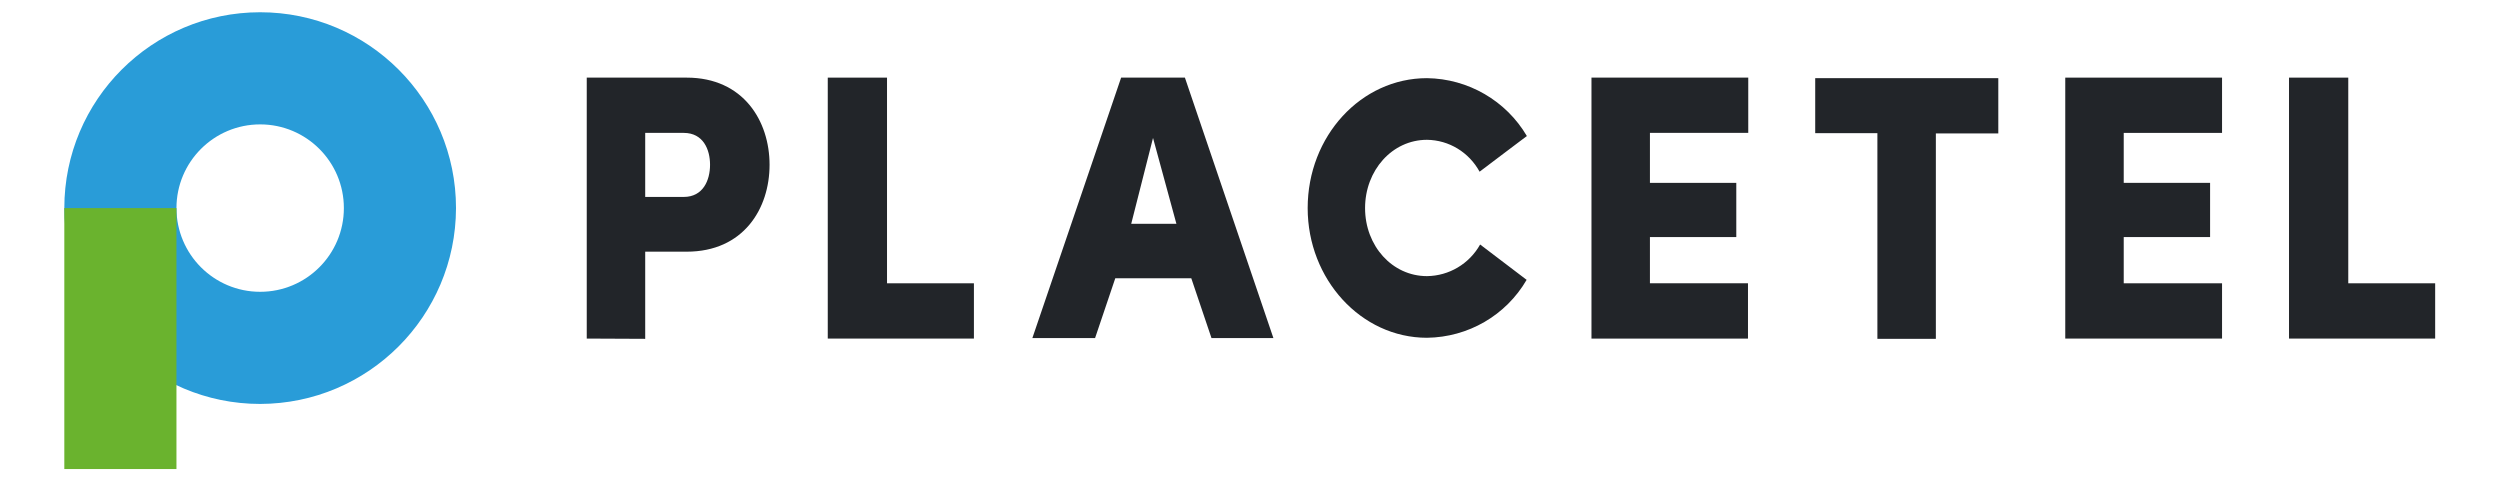
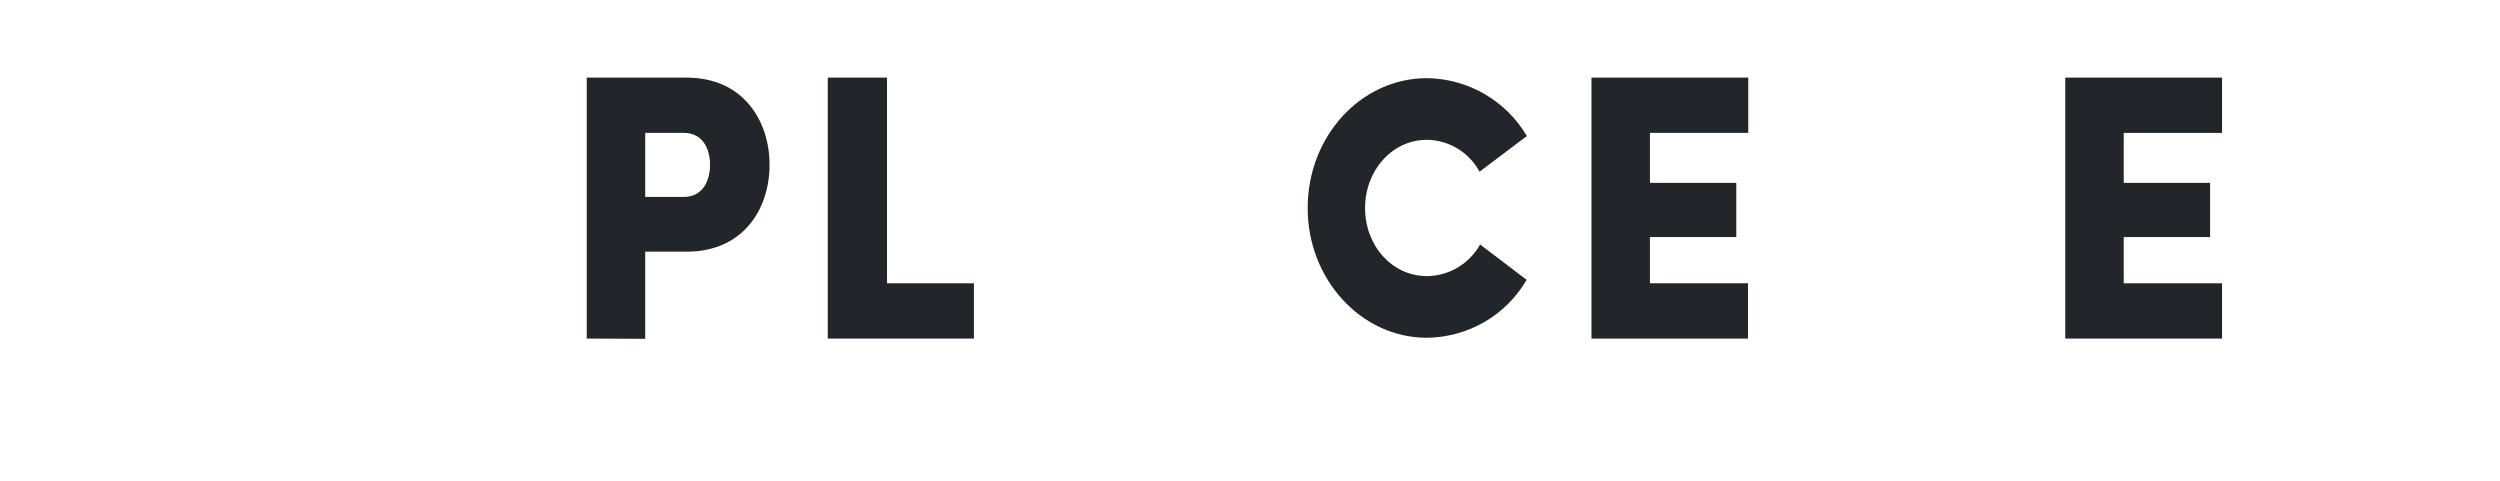
<svg xmlns="http://www.w3.org/2000/svg" xmlns:ns1="http://sodipodi.sourceforge.net/DTD/sodipodi-0.dtd" xmlns:ns2="http://www.inkscape.org/namespaces/inkscape" version="1.1" id="Ebene_1" x="0px" y="0px" viewBox="0 0 1038.649 200" xml:space="preserve" ns1:docname="logo-placetel-h200.svg" width="1038.649" height="200" ns2:version="1.2.1 (9c6d41e4, 2022-07-14)">
  <defs id="defs199" />
  <style type="text/css" id="style182"> .st0{fill:#299CD8;} .st1{fill:#6AB32E;} .st2{fill:#222529;} .st3{fill:#010202;} .st4{fill:#FFFFFF;} </style>
  <g id="g194" transform="matrix(1.104,0,0,1.104,26.723,5.091)">
-     <path id="Pfad_2507_28_" class="st0" d="M 73.7,147.4 C 33,147.4 0,114.4 0,73.7 0,33 33,0 73.7,0 c 40.7,0 73.7,33 73.7,73.7 -0.1,40.7 -33,73.6 -73.7,73.7 z m 0,-105.2 c -17.4,0 -31.5,14.1 -31.5,31.5 0,17.4 14.1,31.5 31.5,31.5 17.4,0 31.5,-14.1 31.5,-31.5 0,-17.4 -14.1,-31.5 -31.5,-31.5 z" />
-     <rect id="Rechteck_118_27_" y="73.7" class="st1" width="42.2" height="98.2" x="0" />
    <path id="Pfad_2508_27_" class="st2" d="M 196.6,122.8 V 24.6 h 37.6 c 21.4,0 31.2,16.4 31.2,32.8 0,16.5 -9.8,32.7 -31.2,32.7 h -15.6 v 32.8 z m 22,-77.4 v 24.1 h 14.5 c 7.3,0 9.9,-6.3 9.9,-12.1 0,-5.8 -2.6,-12 -9.9,-12 z" />
    <path id="Pfad_2509_27_" class="st2" d="M 287.3,122.8 V 24.6 h 22.3 V 102 h 32.7 v 20.8 z" />
-     <path id="Pfad_2510_27_" class="st2" d="m 424.1,100.1 h -28.6 l -7.6,22.5 h -23.6 l 33.4,-98 h 24 l 33.3,98 H 431.7 Z M 401.5,79.6 h 17 l -8.8,-32.3 z" />
    <path id="Pfad_2511_27_" class="st2" d="m 550.3,100.7 c -7.8,13.4 -22,21.6 -37.5,21.8 -24.8,0 -44.9,-22 -44.9,-48.8 0,-27.1 20.1,-48.9 44.9,-48.9 15.5,0.2 29.8,8.5 37.6,21.8 1.5,-1.2 -17.8,13.4 -17.8,13.4 -4,-7.3 -11.5,-11.9 -19.8,-12 -13.1,0 -23.3,11.5 -23.3,25.7 0,14.2 10.2,25.6 23.3,25.6 8.3,-0.1 15.9,-4.6 20,-11.9 z" />
    <path id="Pfad_2512_27_" class="st2" d="M 574.7,122.8 V 24.6 h 59 v 20.8 h -37 v 18.8 h 32.5 V 84.6 H 596.7 V 102 h 36.9 v 20.8 z" />
-     <path id="Pfad_2513_27_" class="st2" d="M 658.9,45.5 V 24.8 h 68.9 v 20.8 h -23.5 v 77.3 h -22 V 45.5 Z" />
    <path id="Pfad_2514_27_" class="st2" d="M 753,122.8 V 24.6 h 59 v 20.8 h -37 v 18.8 h 32.5 V 84.6 H 775 V 102 h 37 v 20.8 z" />
-     <path id="Pfad_2515_27_" class="st2" d="M 837.2,122.8 V 24.6 h 22.3 V 102 h 32.7 v 20.8 z" />
  </g>
</svg>